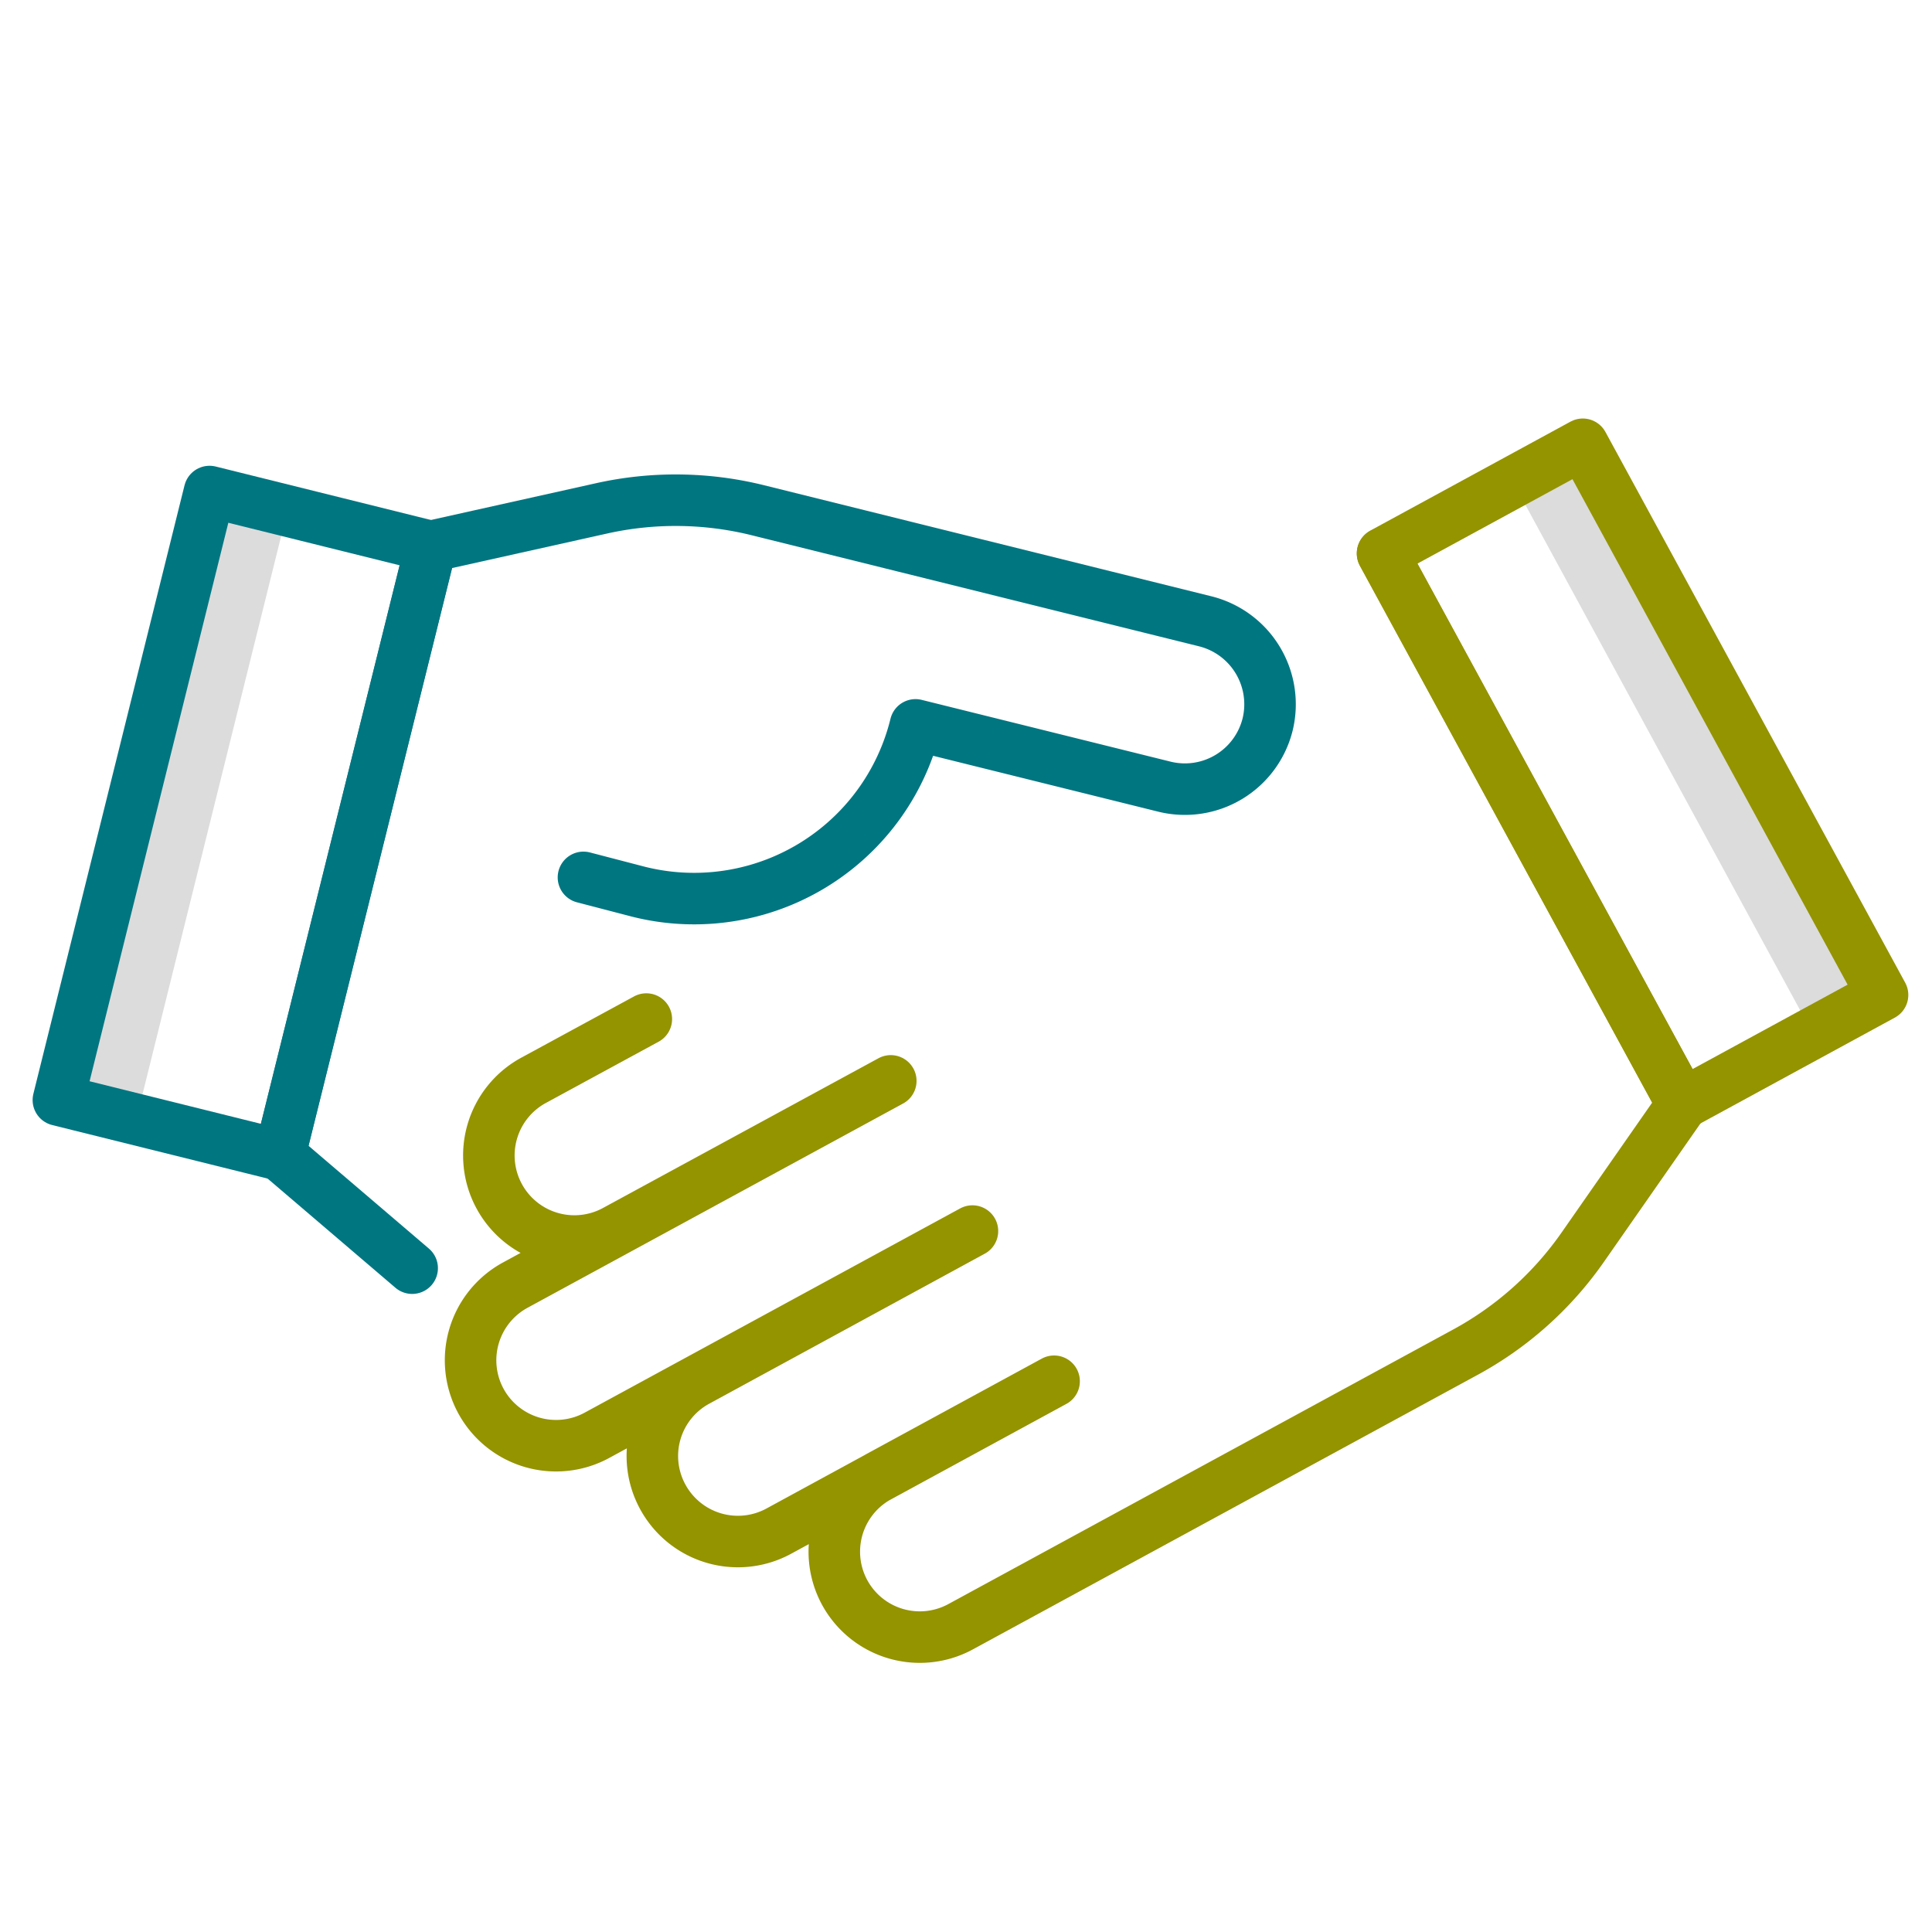
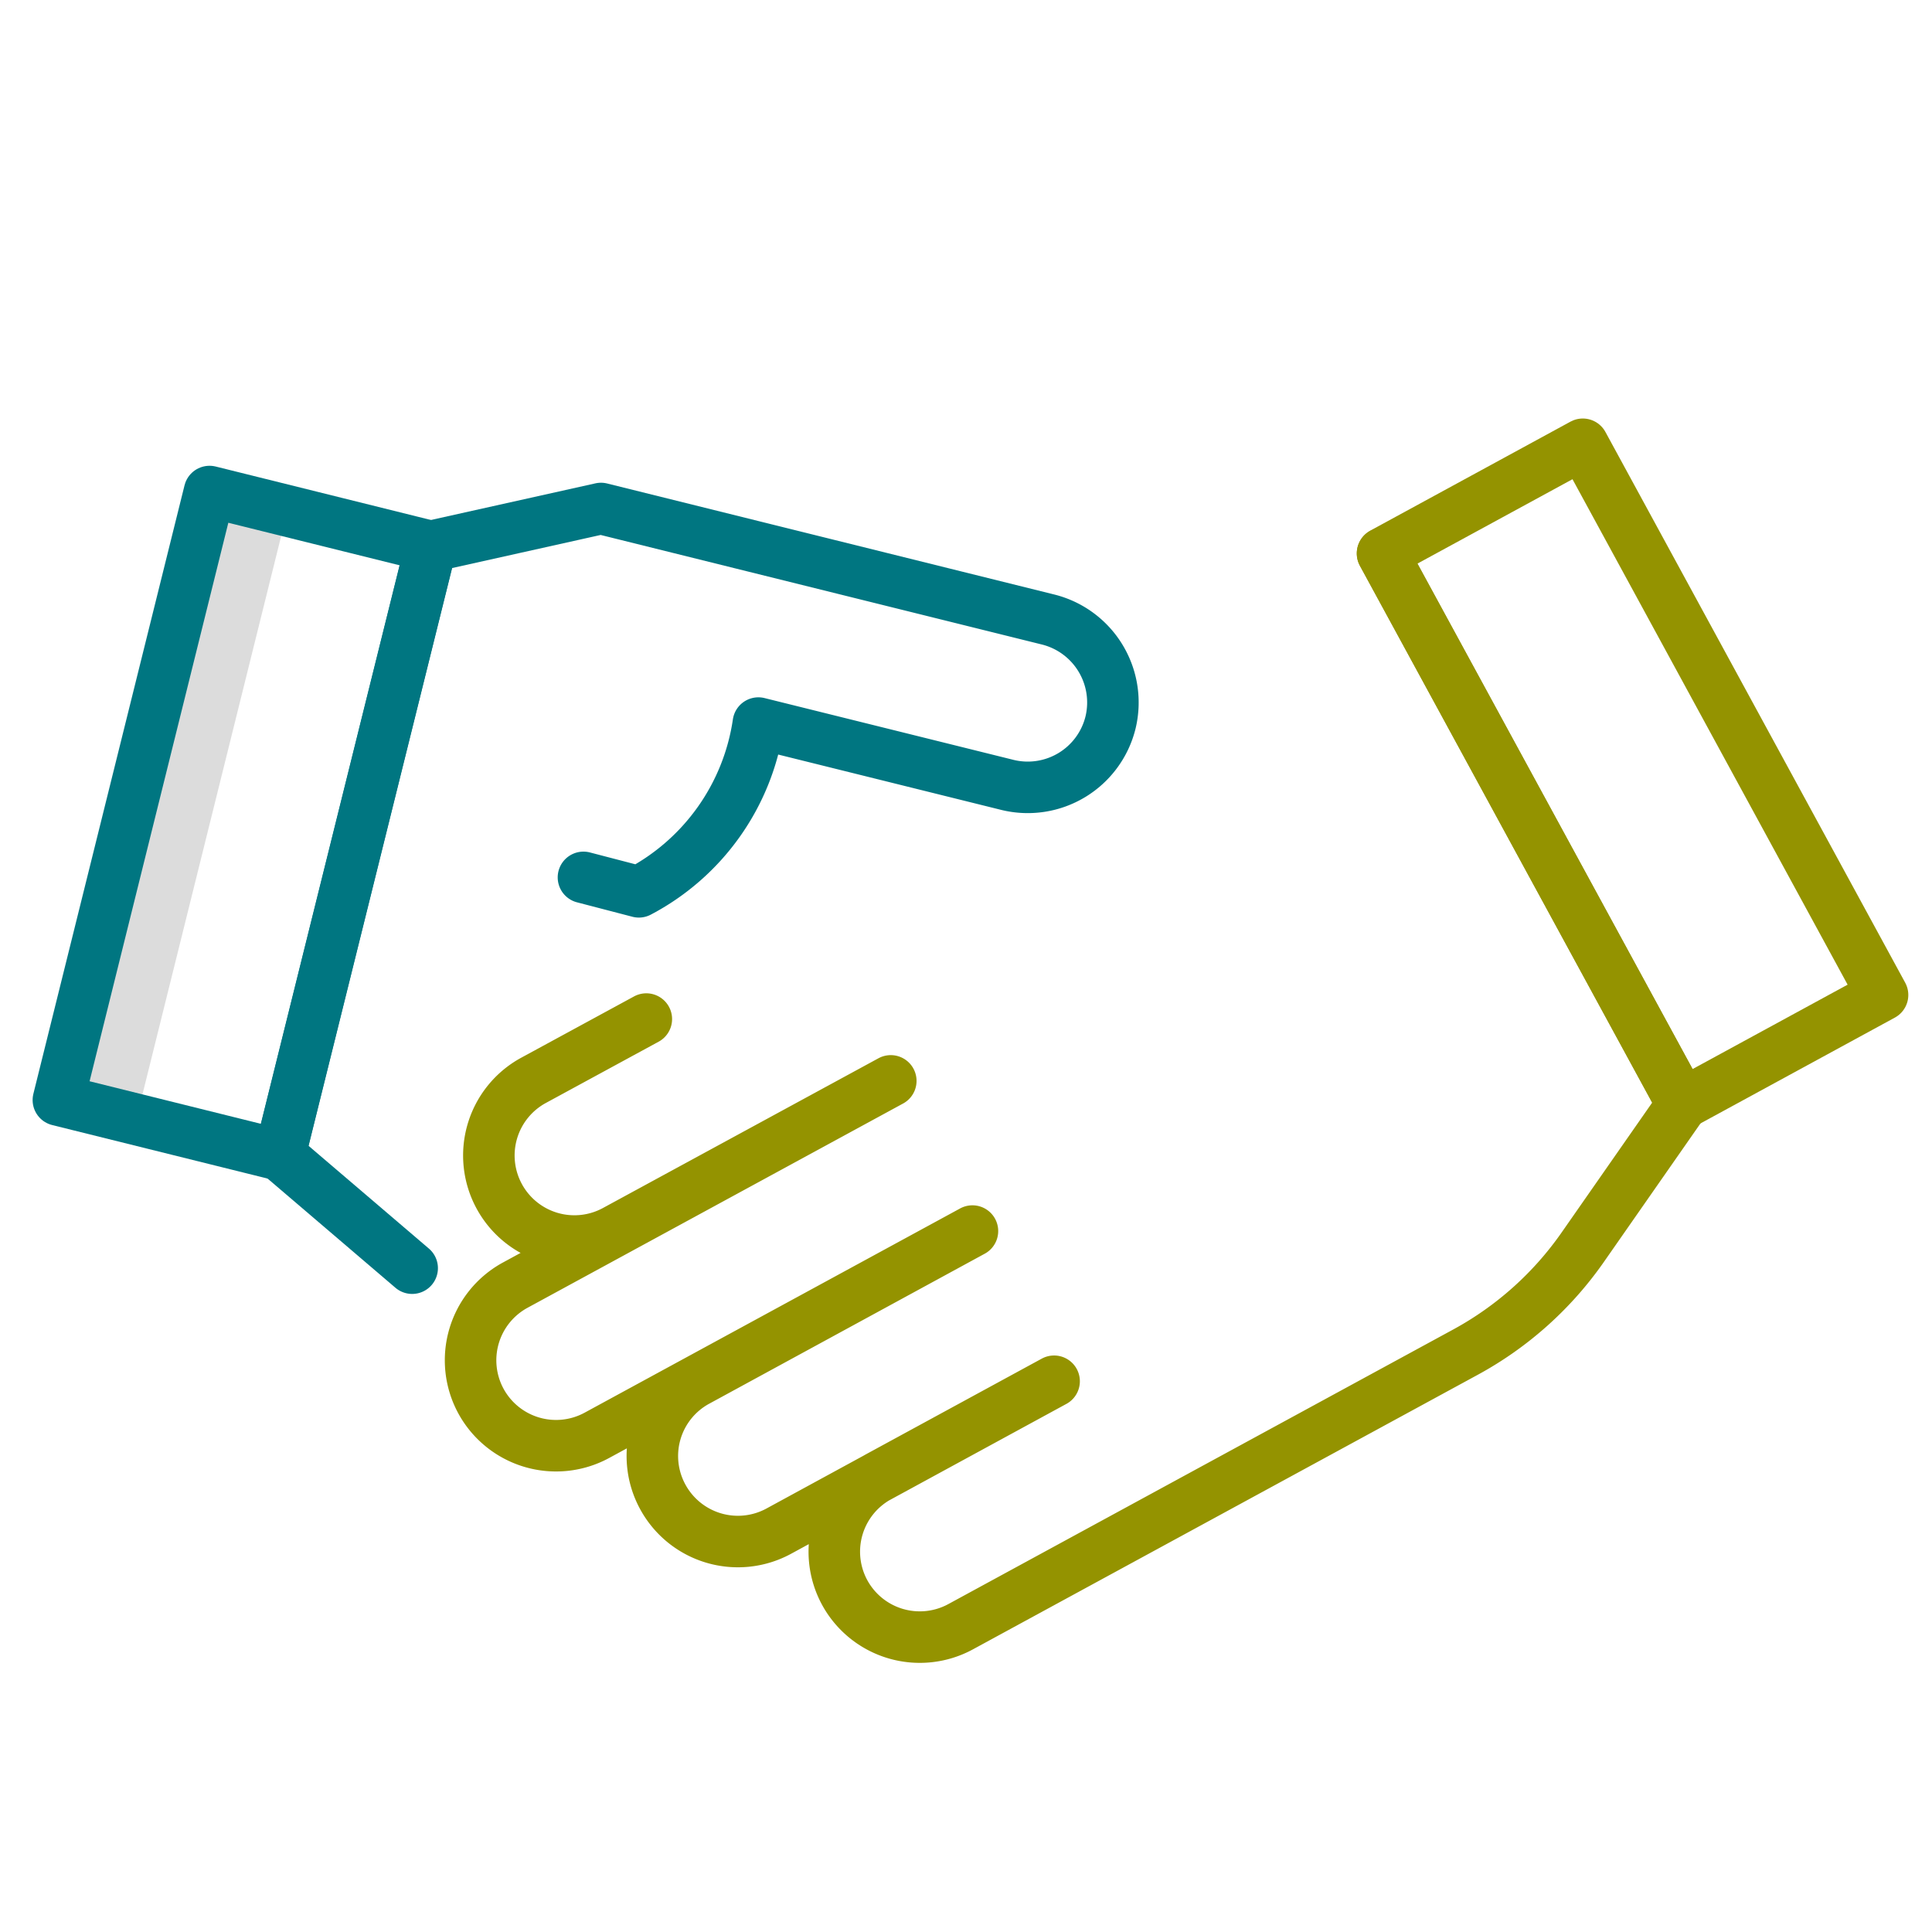
<svg xmlns="http://www.w3.org/2000/svg" id="Layer_1" data-name="Layer 1" width="1.04in" height="1.04in" viewBox="0 0 75 74.88">
  <defs>
    <style>.cls-1{fill:#dcdcdc;}.cls-2,.cls-3{fill:none;stroke-linecap:round;stroke-linejoin:round;stroke-width:2px;}.cls-2{stroke:#949300;}.cls-3{stroke:#007681;}</style>
  </defs>
-   <rect class="cls-1" x="64.45" y="17.65" width="2.18" height="22.5" transform="translate(-5.84 34.81) rotate(-28.53)" />
  <rect class="cls-1" x="-4.1" y="30.25" width="22.5" height="2.18" transform="translate(-24.98 30.73) rotate(-76.05)" />
  <rect class="cls-2" x="58.95" y="17.83" width="8.85" height="24.34" transform="translate(-6.63 33.94) rotate(-28.56)" />
  <path class="cls-2" d="M53.67,21.43,65.31,42.81l-3.87,5.55a13.28,13.28,0,0,1-4.55,4.07L37.29,63.09a3.32,3.32,0,0,1-4.5-1.33h0a3.32,3.32,0,0,1,1.33-4.5l6.8-3.7L30.23,59.38a3.32,3.32,0,0,1-4.5-1.33h0a3.31,3.31,0,0,1,1.33-4.5l10.69-5.82L23.17,55.66a3.32,3.32,0,0,1-4.5-1.33h0A3.32,3.32,0,0,1,20,49.83L34.58,41.9,23.89,47.71a3.32,3.32,0,0,1-4.51-1.33h0a3.32,3.32,0,0,1,1.33-4.5l4.38-2.38" />
  <rect class="cls-3" x="-2.67" y="27.47" width="24.34" height="8.85" transform="translate(-23.75 33.43) rotate(-76.05)" />
-   <path class="cls-3" d="M16,49.17l-5.14-4.39,5.87-23.63,6.6-1.47a13.24,13.24,0,0,1,6.1.07l17.36,4.31a3.32,3.32,0,0,1,2.42,4h0a3.31,3.31,0,0,1-4,2.42l-9.67-2.4h0A8.85,8.85,0,0,1,24.8,34.56L22.65,34" />
+   <path class="cls-3" d="M16,49.17l-5.14-4.39,5.87-23.63,6.6-1.47l17.36,4.31a3.32,3.32,0,0,1,2.42,4h0a3.31,3.31,0,0,1-4,2.42l-9.67-2.4h0A8.85,8.85,0,0,1,24.8,34.56L22.65,34" />
</svg>